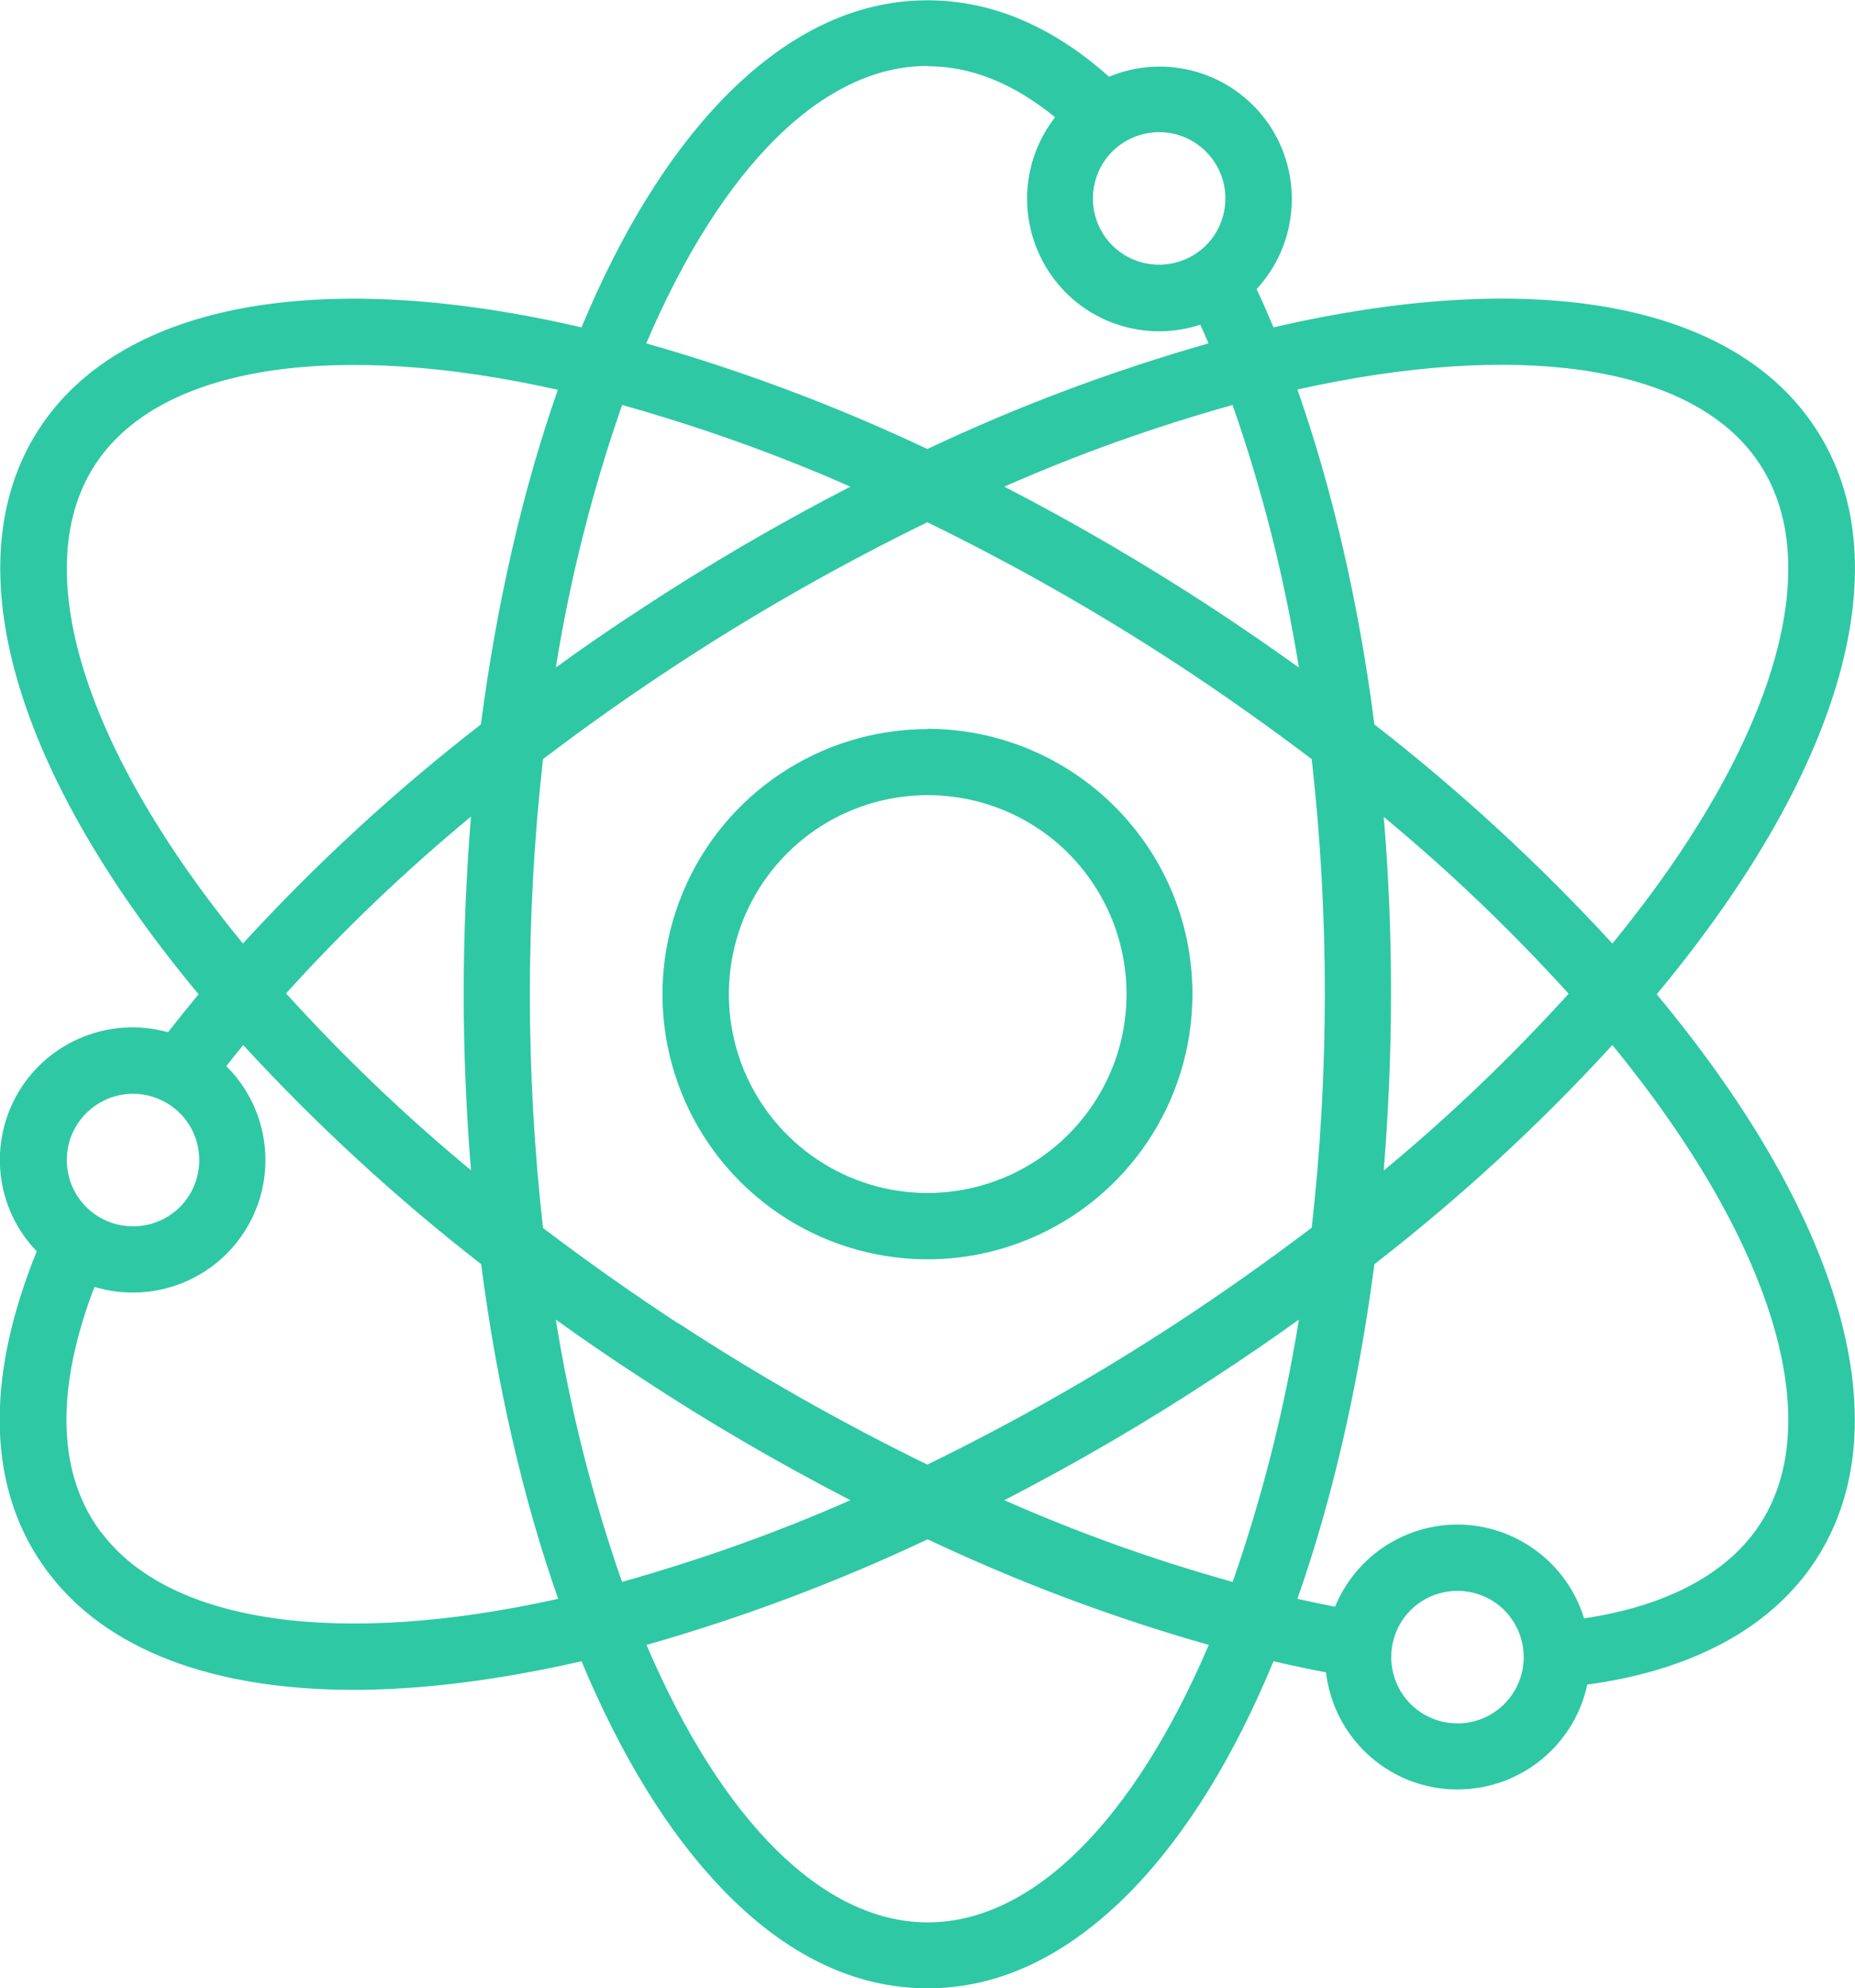
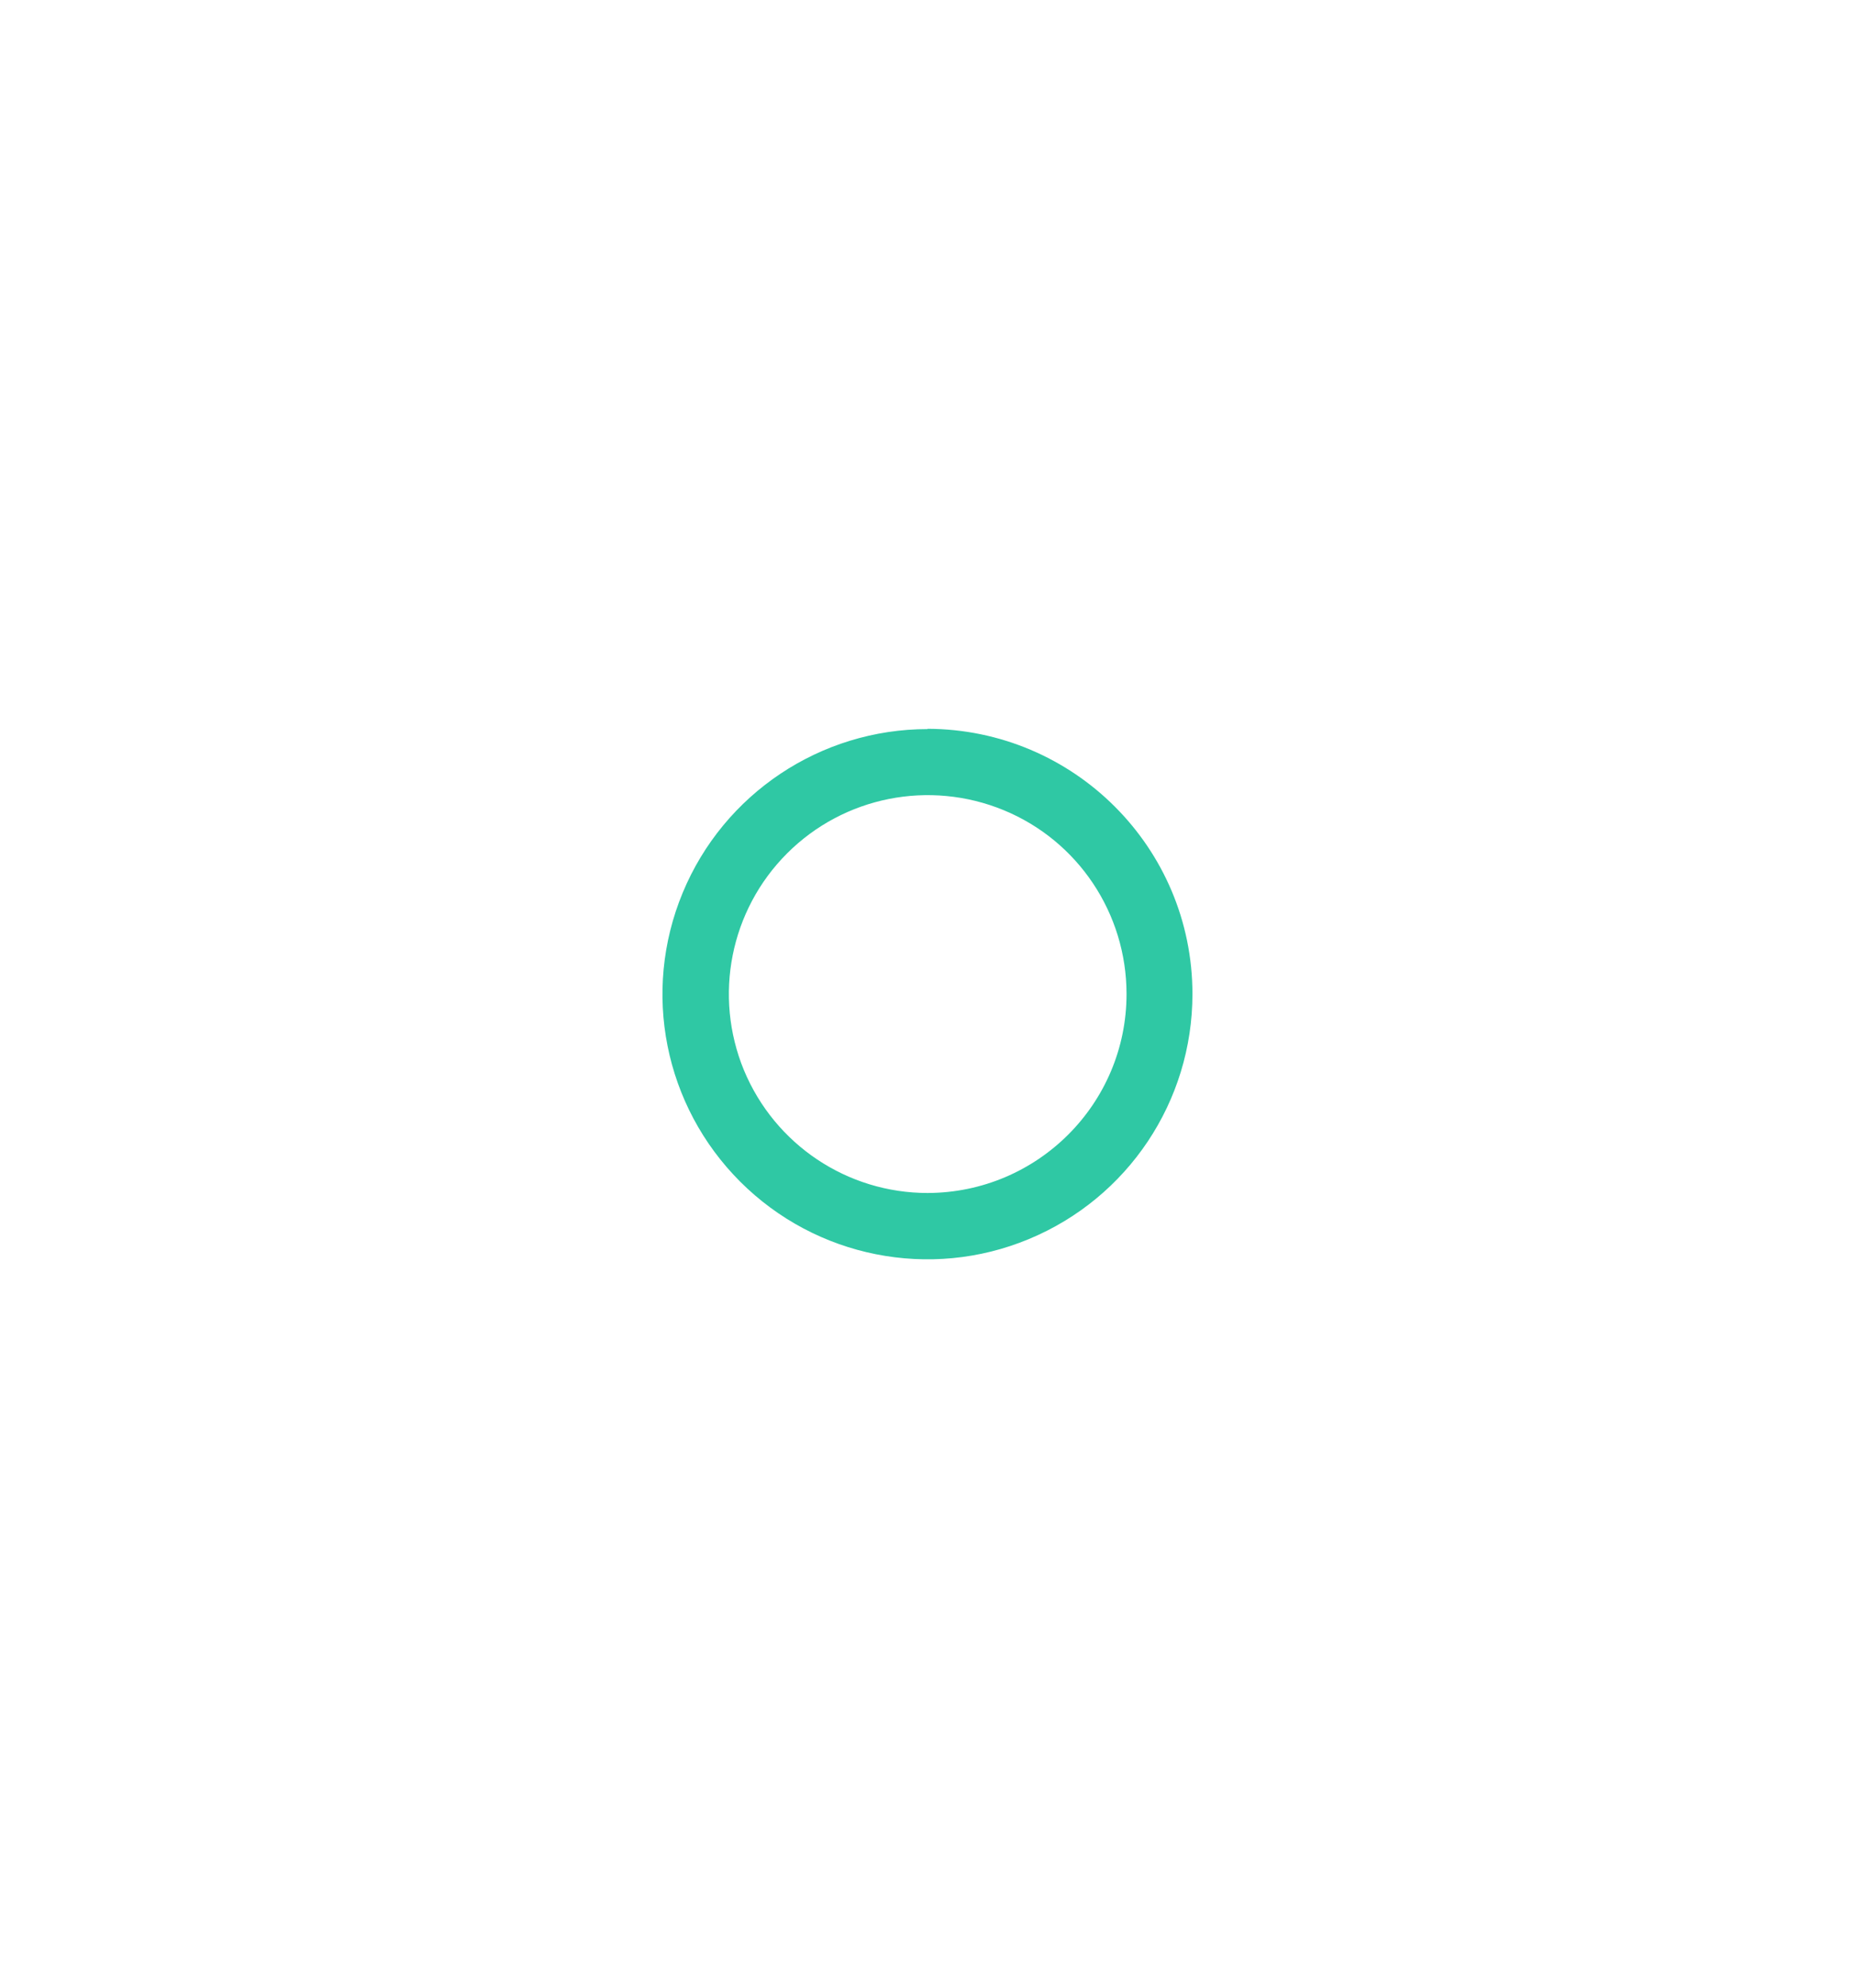
<svg xmlns="http://www.w3.org/2000/svg" viewBox="0 0 63.61 68.15">
  <defs>
    <style>.d{fill:#2fc8a4;}</style>
  </defs>
  <g id="a" />
  <g id="b">
    <g id="c">
      <g>
-         <path class="d" d="M60.15,52.53c-1.15,1.53-3.15,2.54-5.83,2.94-.56-1.83-2.22-3.12-4.13-3.21-1.92-.09-3.68,1.04-4.41,2.81-.42-.08-.85-.17-1.29-.27,1.2-3.41,2.1-7.34,2.64-11.47,2.93-2.27,5.66-4.78,8.16-7.51,5.62,6.86,7.49,13.2,4.86,16.71m-10.17,6.54c-.92,0-1.75-.55-2.1-1.4-.35-.85-.16-1.83,.49-2.48,.65-.65,1.63-.84,2.48-.49,.85,.35,1.4,1.18,1.4,2.1,0,1.25-1.02,2.27-2.27,2.27m-18.17,6.82c-3.57,0-7.05-3.45-9.64-9.51,3.3-.94,6.53-2.15,9.64-3.62,3.11,1.47,6.33,2.68,9.64,3.62-2.59,6.06-6.06,9.51-9.64,9.51M3.47,52.53c-1.84-2.45-1.25-5.77-.23-8.42,2,.6,4.15-.23,5.22-2.02,1.07-1.79,.78-4.08-.7-5.55,.19-.24,.38-.48,.58-.72,2.51,2.73,5.24,5.24,8.16,7.51,.53,4.13,1.44,8.06,2.64,11.47-7.51,1.67-13.32,.85-15.66-2.27m1.08-15.04c.92,0,1.75,.55,2.1,1.4,.35,.85,.16,1.83-.49,2.48-.65,.65-1.63,.84-2.48,.49-.85-.35-1.4-1.18-1.4-2.1,0-1.25,1.02-2.27,2.27-2.27M3.47,15.63c2.34-3.12,8.15-3.95,15.66-2.27-1.2,3.41-2.1,7.34-2.64,11.47-2.93,2.27-5.66,4.78-8.16,7.51C2.7,25.47,.83,19.14,3.47,15.63M31.81,2.27c1.49,0,2.95,.59,4.37,1.75-1.23,1.57-1.28,3.76-.14,5.4,1.14,1.64,3.22,2.33,5.12,1.71,.1,.21,.19,.43,.28,.64-3.3,.94-6.53,2.15-9.64,3.62-3.11-1.47-6.33-2.68-9.64-3.62,2.59-6.06,6.06-9.51,9.64-9.51m10.22,4.54c0,.92-.55,1.75-1.4,2.1-.85,.35-1.83,.16-2.48-.49-.65-.65-.84-1.63-.49-2.48,.35-.85,1.18-1.4,2.1-1.4,1.25,0,2.27,1.02,2.27,2.27m5.43,21.2c2.26,1.87,4.37,3.89,6.34,6.06-1.97,2.17-4.08,4.19-6.34,6.06,.16-1.99,.25-4.02,.25-6.06s-.08-4.07-.25-6.06m-5.18-14.11c1.02,2.92,1.78,5.93,2.27,8.99-.96-.69-1.94-1.36-2.94-2.02-2.31-1.51-4.7-2.91-7.16-4.18,2.54-1.12,5.15-2.05,7.83-2.8m-26.12,26.23c-2.26-1.87-4.37-3.89-6.34-6.06,1.96-2.17,4.08-4.19,6.34-6.06-.16,1.99-.25,4.02-.25,6.06s.09,4.07,.25,6.06h0Zm7.09,5.24c-1.59-1.04-3.14-2.14-4.62-3.26-.6-5.34-.6-10.73,0-16.07,1.47-1.12,3.03-2.22,4.62-3.26,2.75-1.8,5.61-3.42,8.56-4.86,2.95,1.44,5.81,3.06,8.56,4.86,1.59,1.04,3.14,2.14,4.62,3.26,.3,2.67,.45,5.35,.45,8.03,0,2.68-.15,5.37-.45,8.03-1.48,1.12-3.03,2.22-4.62,3.26-2.75,1.8-5.61,3.42-8.56,4.86-2.95-1.44-5.81-3.06-8.56-4.86h0Zm-1.91-31.47c2.67,.75,5.29,1.68,7.83,2.8-2.46,1.27-4.85,2.66-7.16,4.18-1,.65-1.98,1.32-2.94,2.02,.49-3.06,1.25-6.06,2.27-8.99h0Zm0,40.34c-1.02-2.92-1.78-5.93-2.27-8.99,.96,.69,1.94,1.36,2.94,2.01,2.31,1.52,4.7,2.91,7.16,4.18-2.54,1.12-5.16,2.05-7.83,2.8h0Zm20.94,0c-2.67-.74-5.29-1.68-7.83-2.8,2.46-1.27,4.85-2.66,7.16-4.18,1-.65,1.98-1.32,2.94-2.01-.49,3.06-1.25,6.06-2.27,8.99h0ZM60.15,15.63c2.63,3.51,.76,9.85-4.86,16.71-2.51-2.73-5.24-5.24-8.16-7.51-.53-4.13-1.44-8.06-2.64-11.48,7.51-1.67,13.32-.85,15.66,2.28h0Zm1.82-1.36c-2.97-3.97-9.61-5.06-18.3-3.05-.19-.45-.38-.89-.58-1.31,1.45-1.57,1.61-3.93,.4-5.68-1.22-1.75-3.49-2.42-5.46-1.6-1.95-1.74-4.04-2.62-6.22-2.62-2.51,0-4.88,1.16-7.07,3.43-1.83,1.91-3.44,4.52-4.8,7.78-8.68-2.01-15.32-.91-18.3,3.05C-1.74,18.78,.2,26.14,6.81,34.08c-.36,.43-.71,.87-1.05,1.3-1.97-.55-4.07,.29-5.12,2.04-1.05,1.76-.8,4,.62,5.47-1.81,4.45-1.69,8.24,.38,10.99,2,2.67,5.66,4.04,10.48,4.04,2.35,0,4.97-.33,7.82-.98,1.36,3.25,2.97,5.87,4.8,7.78,2.18,2.28,4.56,3.43,7.07,3.43s4.88-1.16,7.07-3.43c1.83-1.91,3.44-4.52,4.79-7.78,.61,.14,1.21,.27,1.8,.38,.26,2.21,2.08,3.91,4.3,4.01,2.22,.1,4.19-1.41,4.66-3.59,3.39-.46,5.99-1.78,7.54-3.85,3.38-4.51,1.45-11.87-5.16-19.81,6.61-7.94,8.55-15.3,5.16-19.81" />
        <path class="d" d="M31.81,40.89c-2.76,0-5.24-1.66-6.3-4.21-1.05-2.55-.47-5.48,1.48-7.43,1.95-1.95,4.88-2.53,7.43-1.48,2.55,1.05,4.21,3.54,4.21,6.3,0,3.76-3.05,6.81-6.82,6.82m0-15.9c-3.67,0-6.99,2.21-8.4,5.61-1.41,3.4-.63,7.3,1.97,9.9,2.6,2.6,6.51,3.38,9.9,1.97,3.4-1.41,5.61-4.72,5.61-8.4,0-5.02-4.07-9.08-9.09-9.09" />
      </g>
    </g>
  </g>
</svg>